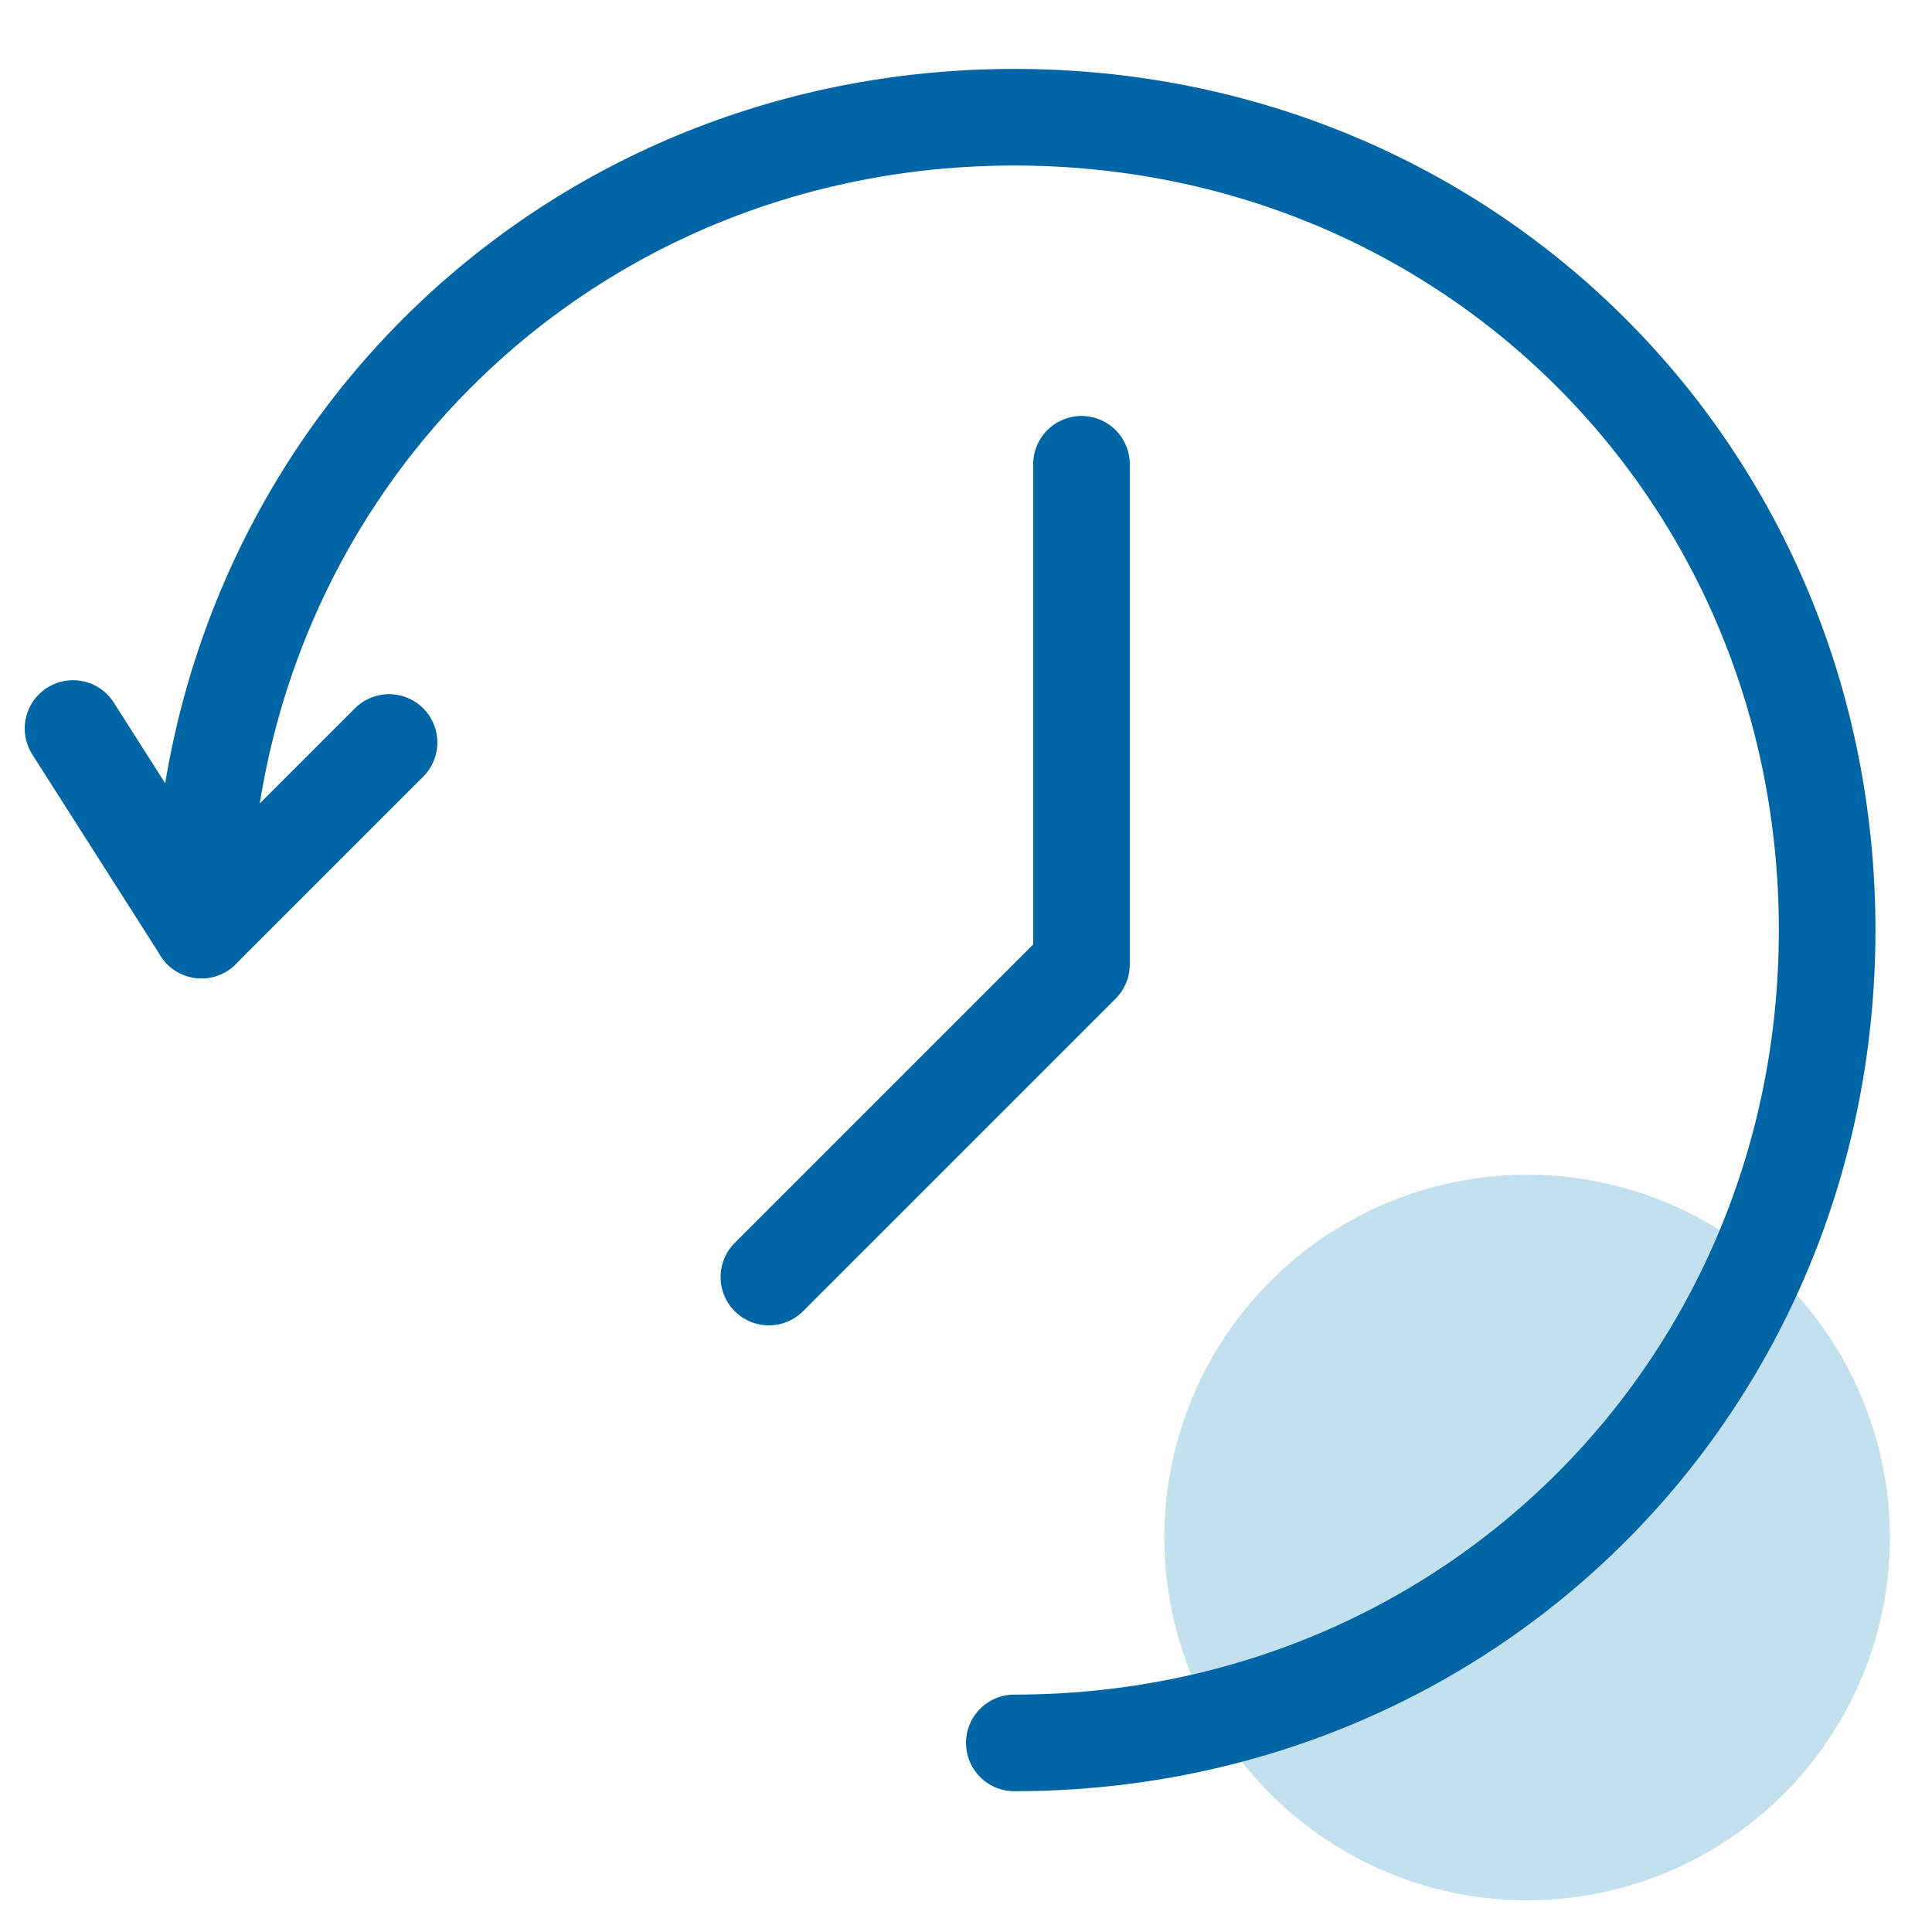
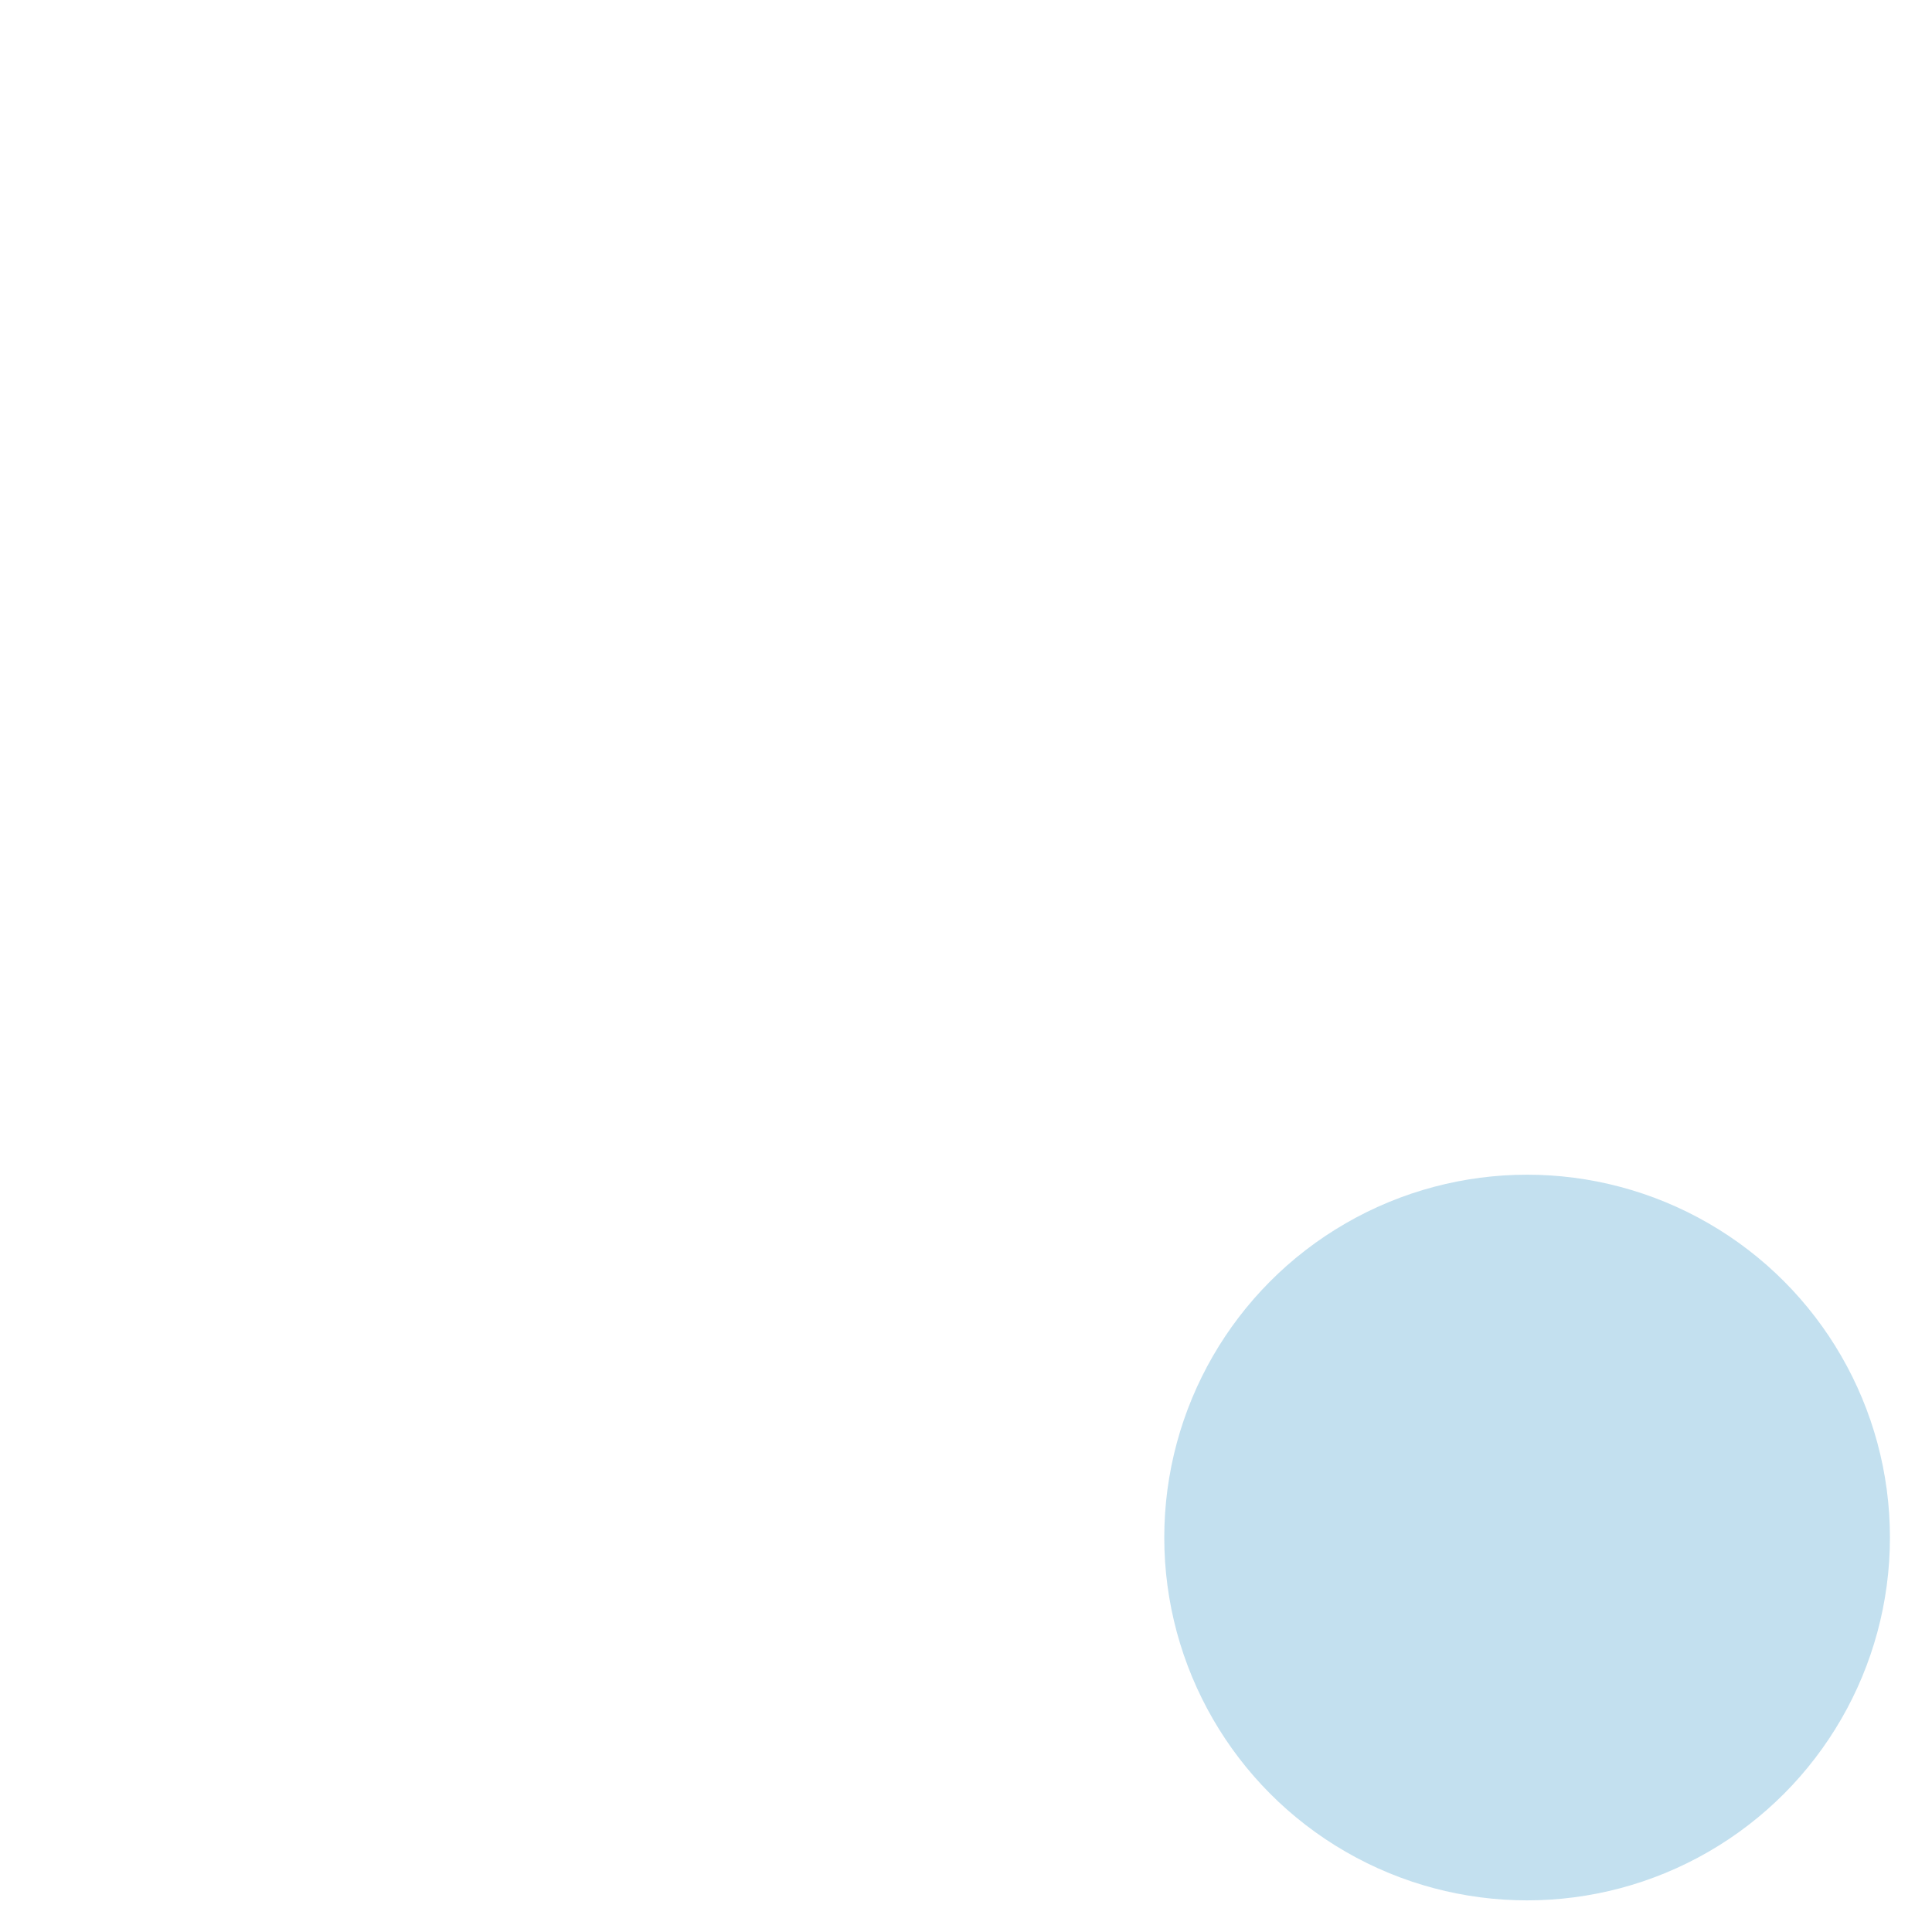
<svg xmlns="http://www.w3.org/2000/svg" id="_ëîé_1" data-name="‘ëîé_1" viewBox="0 0 400 400">
  <defs>
    <style>
      .cls-1 {
        fill: rgba(54, 151, 201, .3);
        stroke-width: 0px;
      }

      .cls-2 {
        fill: none;
        stroke: #0065a4;
        stroke-linecap: round;
        stroke-linejoin: round;
        stroke-width: 20px;
      }
    </style>
  </defs>
  <circle class="cls-1" cx="316.17" cy="318.33" r="75.12" />
-   <polyline class="cls-2" points="80.55 153.72 41.71 192.56 15.12 150.83" />
-   <path class="cls-2" d="M210,360.85c94.24,0,168.29-74.04,168.29-168.29S304.24,24.27,210,24.27,41.71,98.32,41.71,192.56" />
-   <polyline class="cls-2" points="223.91 96.12 223.91 199.68 159.19 264.4" />
</svg>